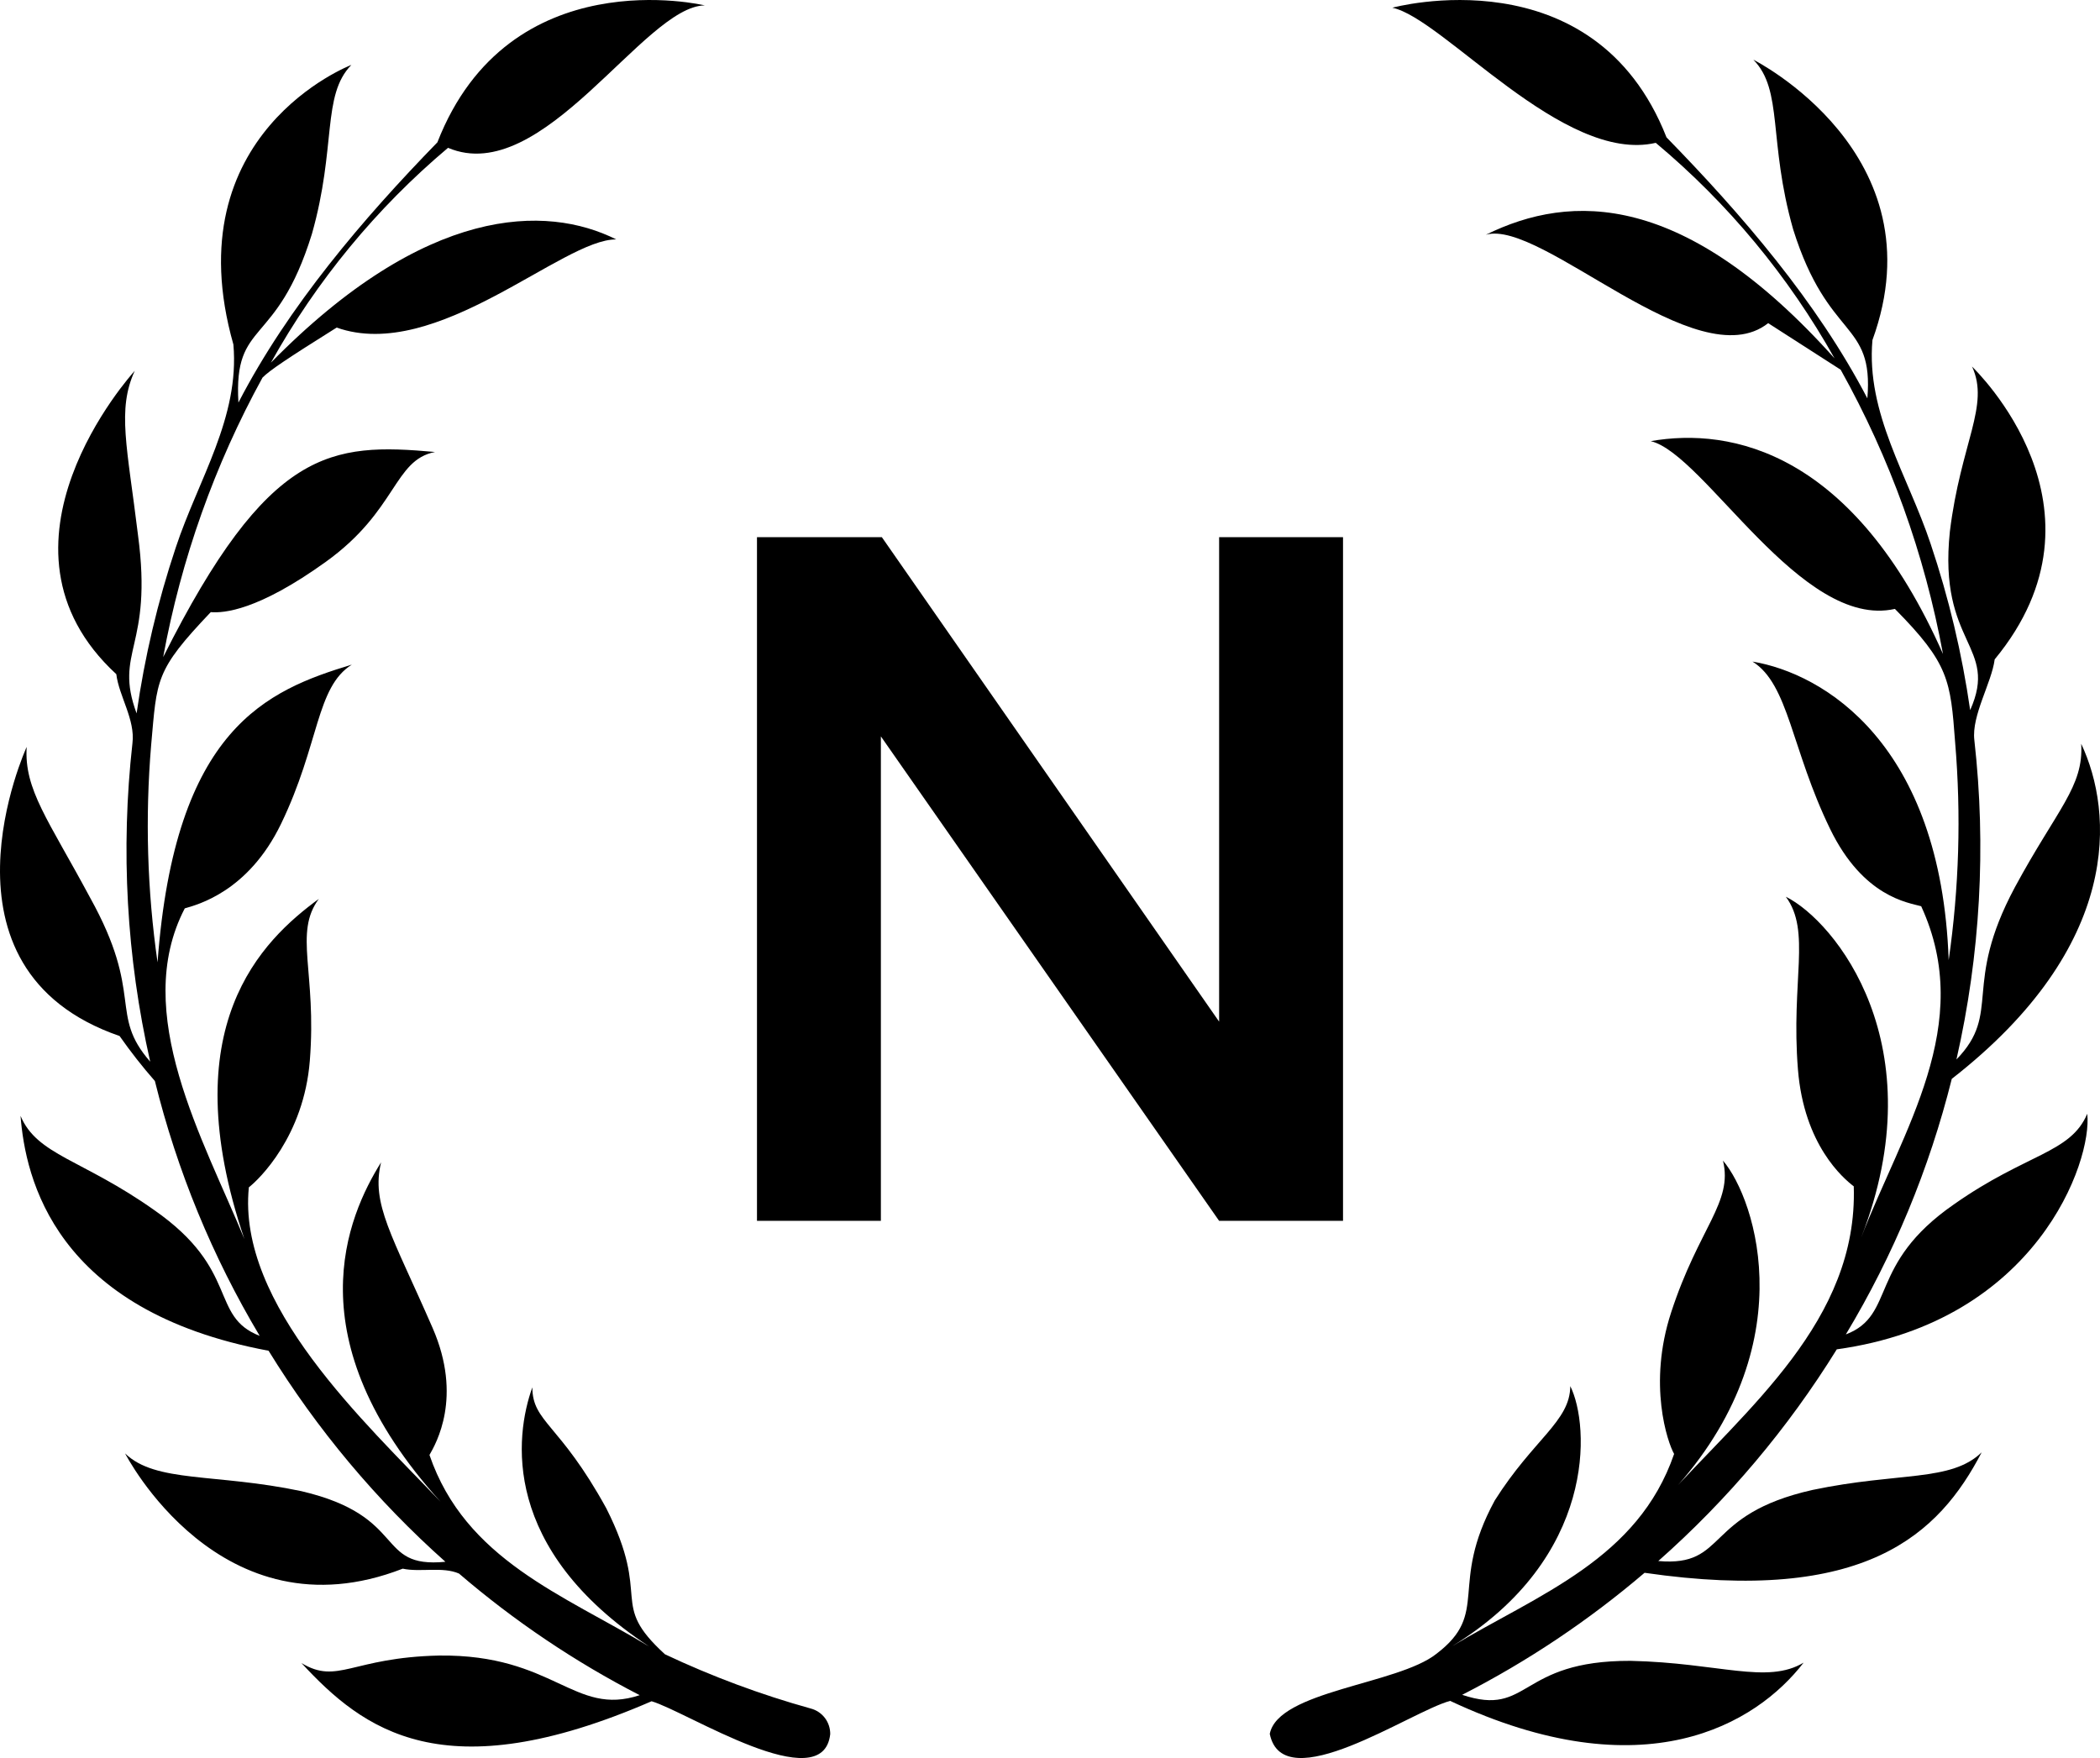
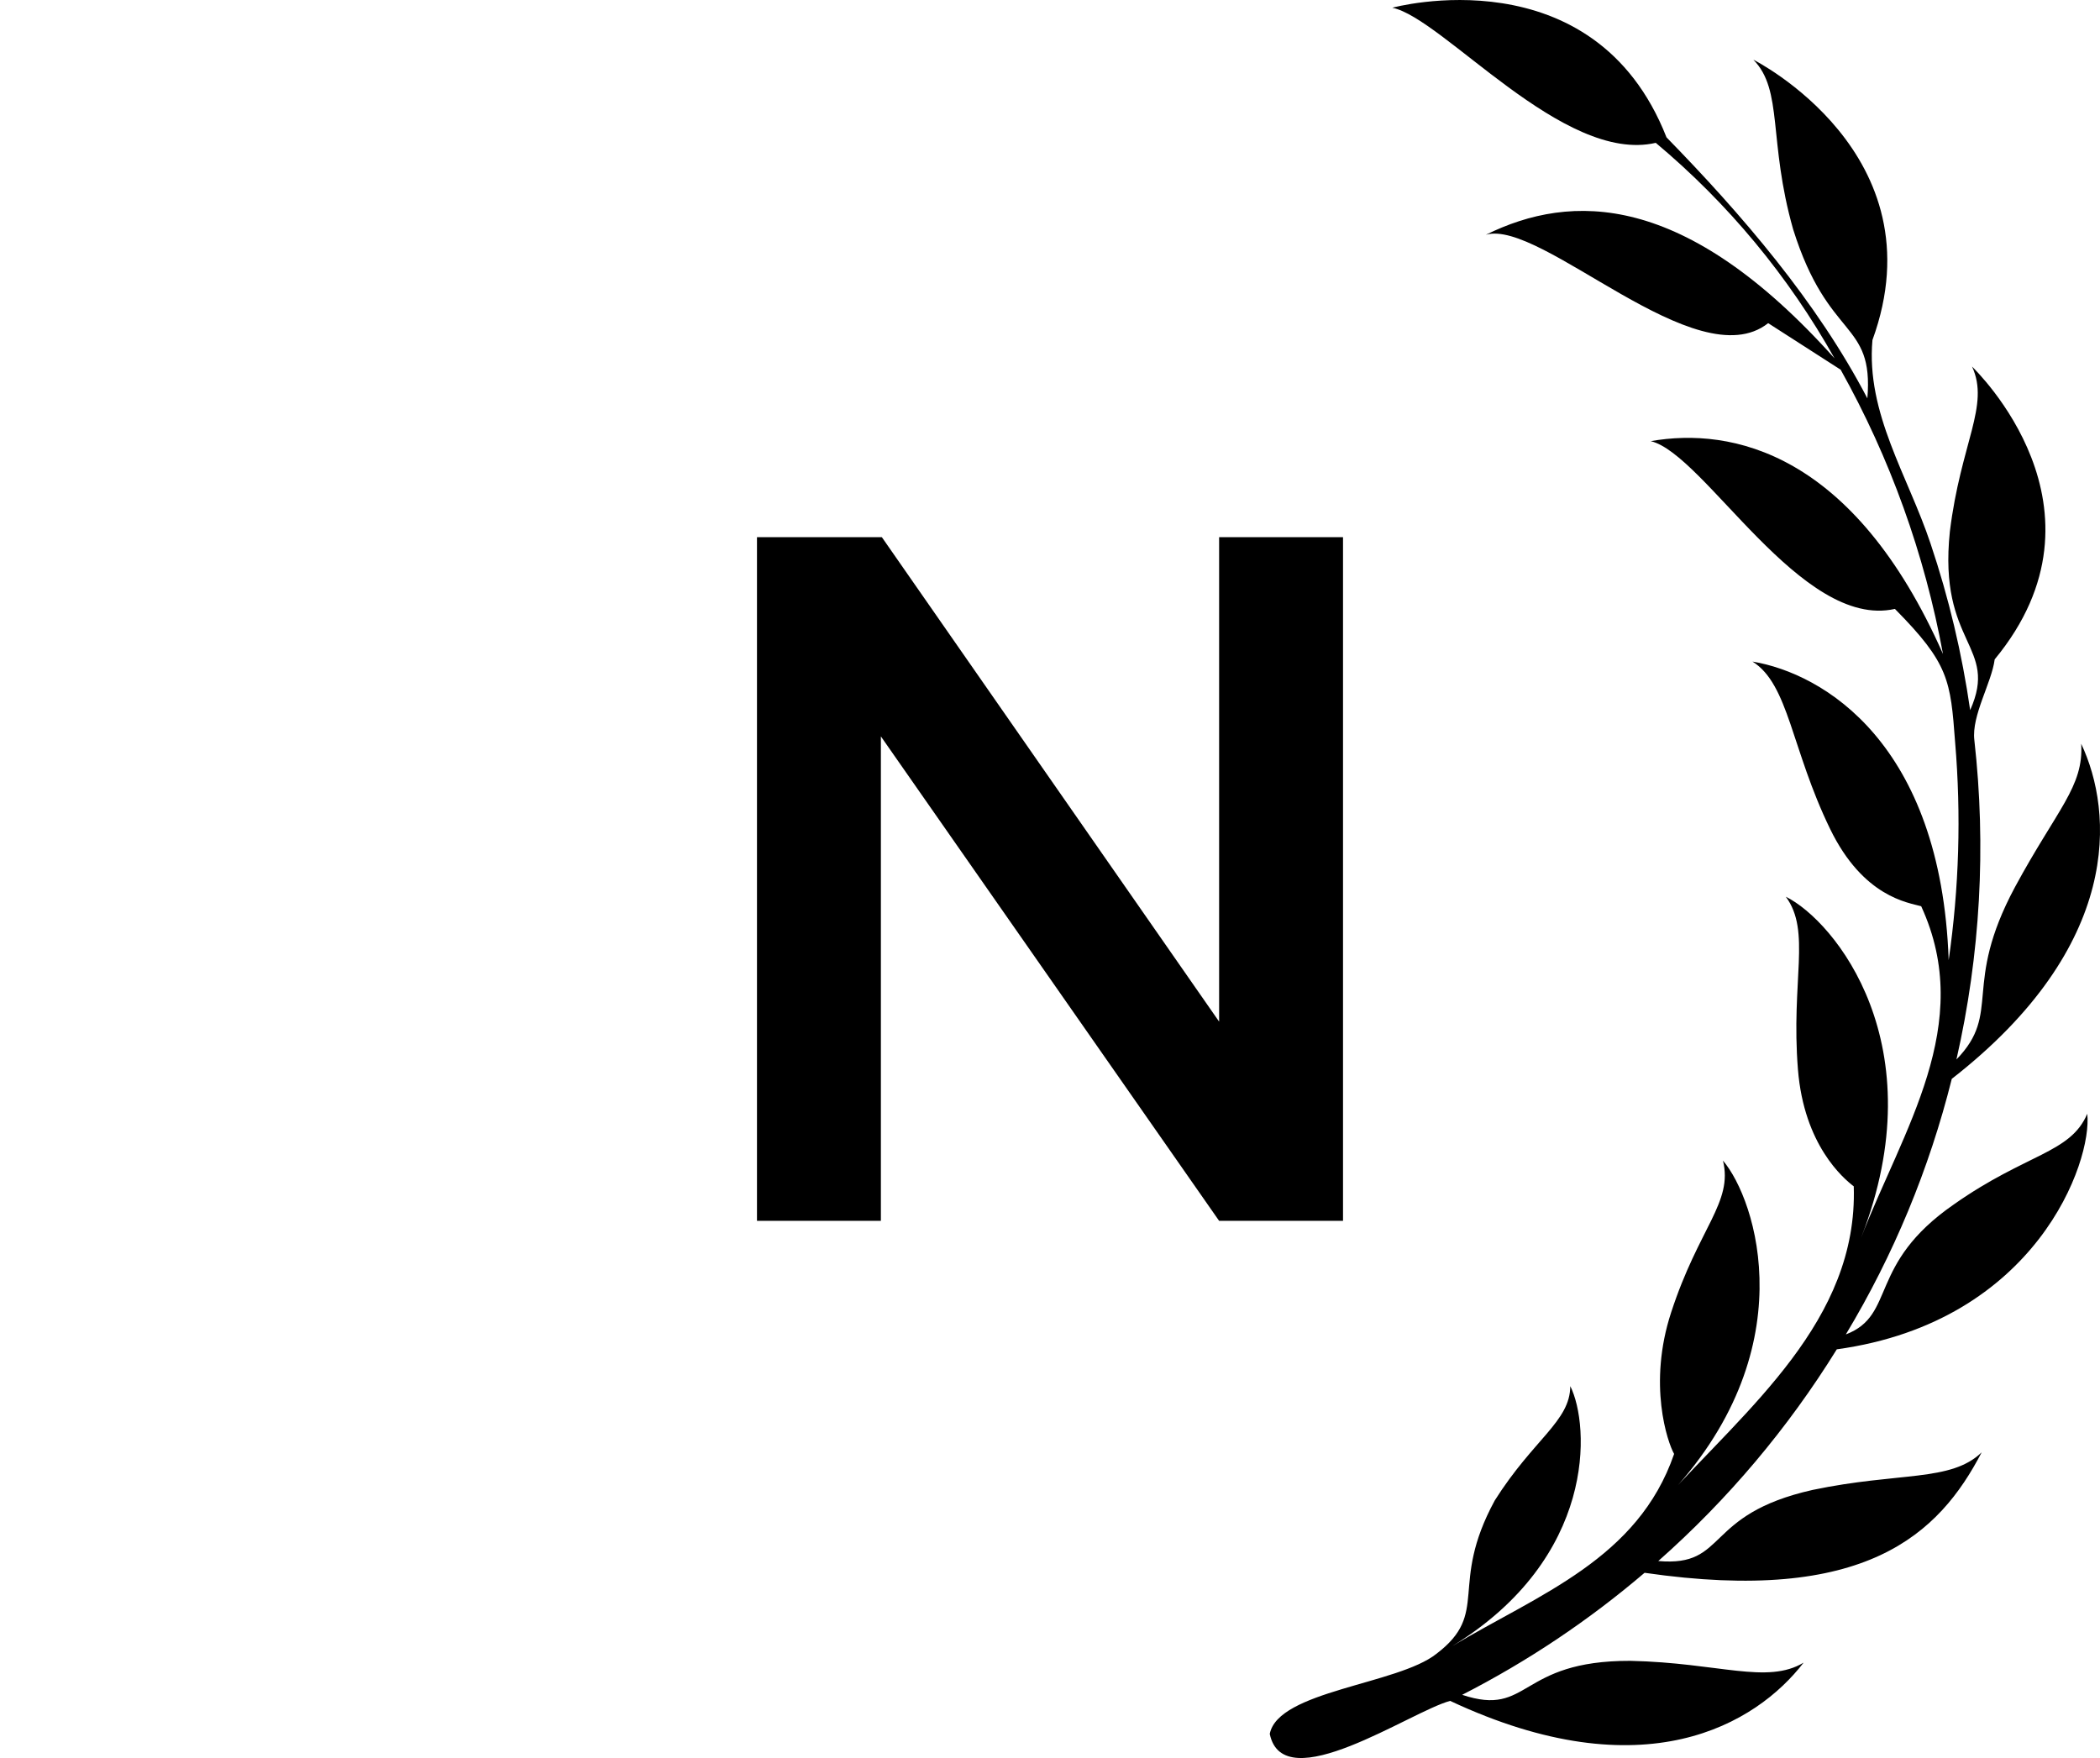
<svg xmlns="http://www.w3.org/2000/svg" width="86" height="72" viewBox="0 0 86 72" fill="#000">
-   <path d="M34 71.021C33.703 73.692 28.13 70.099 26.684 69.675C18.152 73.378 14.869 70.838 12.346 68.111C13.837 69.009 14.392 67.883 17.983 67.803C22.699 67.747 23.507 70.318 26.196 69.426C23.547 68.062 21.064 66.391 18.797 64.445C18.121 64.15 17.201 64.401 16.493 64.245C9.018 67.153 5.123 59.525 5.123 59.525C6.375 60.741 8.826 60.33 12.344 61.071C16.741 62.101 15.338 64.247 18.24 63.963C15.423 61.456 12.983 58.544 10.999 55.32C2.219 53.682 1.04 48.24 0.841 45.7C1.519 47.316 3.366 47.474 6.311 49.556C9.838 52.01 8.569 53.904 10.635 54.711C8.699 51.468 7.252 47.95 6.343 44.273C5.828 43.686 5.346 43.07 4.897 42.43C-3.084 39.678 1.092 30.591 1.092 30.591C0.986 32.343 1.97 33.558 3.686 36.757C5.917 40.768 4.437 41.52 6.151 43.481C5.181 39.207 4.936 34.796 5.424 30.438C5.544 29.474 4.872 28.51 4.763 27.611C-0.944 22.353 5.393 15.322 5.518 15.188C4.786 16.78 5.213 18.306 5.652 21.919C6.273 26.551 4.649 26.651 5.594 29.217C5.922 26.909 6.459 24.636 7.197 22.427C8.117 19.645 9.821 17.099 9.558 14.107C7.097 5.442 14.389 2.659 14.389 2.659C13.169 3.908 13.785 6.017 12.773 9.583C11.315 14.288 9.561 13.047 9.764 16.487C11.805 12.544 14.874 8.951 17.912 5.829C20.852 -1.707 28.863 0.221 28.863 0.221C26.374 0.245 22.227 7.701 18.348 6.054C15.423 8.516 12.965 11.497 11.095 14.852C17.436 8.397 22.363 8.367 25.238 9.806C23.047 9.771 17.884 14.866 13.787 13.416C11.76 14.687 11.042 15.169 10.751 15.464C8.792 19.031 7.418 22.898 6.682 26.912C10.995 18.324 13.553 18.128 17.815 18.511C16.113 18.845 16.274 20.902 13.344 23.009C10.551 25.017 9.162 25.112 8.631 25.07C6.339 27.478 6.433 27.808 6.19 30.515C5.941 33.481 6.028 36.466 6.452 39.412C7.164 29.82 10.933 28.272 14.408 27.22C12.934 28.148 13.09 30.473 11.509 33.742C10.163 36.525 8.079 37.054 7.567 37.202C5.345 41.473 8.349 46.704 10.008 50.744C7.053 42.023 10.737 38.516 13.057 36.814C12.019 38.216 12.977 39.813 12.688 43.441C12.443 46.529 10.613 48.301 10.191 48.627C9.708 53.438 14.961 58.267 18.045 61.507C11.991 54.828 14.24 49.793 15.606 47.604C15.191 49.311 16.054 50.572 17.718 54.39C18.953 57.224 17.855 59.122 17.588 59.588C19.058 63.879 23.066 65.312 26.582 67.431C20.508 63.437 21.082 58.822 21.8 56.819C21.81 58.258 22.91 58.279 24.83 61.774C26.732 65.542 24.884 65.609 27.232 67.752C29.157 68.66 31.152 69.403 33.199 69.972C33.429 70.031 33.633 70.166 33.779 70.356C33.924 70.546 34.002 70.78 34 71.021Z" fill="#000" />
  <path d="M72.411 13.235C69.486 15.545 63.127 8.956 60.85 9.614C64.342 7.894 68.99 7.82 75.128 14.675C73.241 11.309 70.76 8.319 67.807 5.85C64.028 6.729 59.104 0.752 57.02 0.316C57.02 0.316 65.276 -1.943 68.247 5.625C71.313 8.766 74.411 12.358 76.473 16.315C76.74 13.096 74.873 13.977 73.433 9.39C72.404 5.762 73.035 3.698 71.804 2.445C71.804 2.445 79.462 6.287 76.681 13.928C76.415 16.93 78.135 19.483 79.064 22.273C79.809 24.488 80.35 26.768 80.683 29.083C81.867 26.428 79.365 26.414 79.852 21.768C80.295 18.145 81.498 16.608 80.76 15.012C80.885 15.146 86.798 20.813 81.687 27.005C81.566 27.956 80.735 29.303 80.854 30.308C81.346 34.679 81.098 39.103 80.121 43.391C81.998 41.457 80.335 40.402 82.515 36.336C84.249 33.128 85.336 32.221 85.23 30.461C86.552 33.26 86.936 38.724 79.93 44.185C79.009 47.872 77.547 51.4 75.591 54.652C77.669 53.859 76.464 51.78 80.025 49.32C82.993 47.232 84.793 47.236 85.478 45.615C85.694 47.548 83.41 54.132 75.221 55.262C73.219 58.497 70.756 61.418 67.911 63.932C70.779 64.184 69.738 62.029 74.231 61.02C77.782 60.276 79.89 60.701 81.154 59.481C79.408 62.836 76.398 65.729 67.349 64.414C65.061 66.367 62.554 68.044 59.879 69.412C62.673 70.342 62.149 68.006 66.775 68.02C70.4 68.101 72.362 68.994 73.862 68.094C71.919 70.616 67.326 73.385 59.387 69.66C57.77 70.091 52.552 73.703 52 71.012C52.341 69.245 57.239 68.99 58.821 67.735C61.049 66.044 59.304 64.963 61.215 61.45C62.811 58.926 64.297 58.212 64.307 56.769C65.116 58.388 65.379 63.801 59.479 67.413C63.036 65.284 67.077 63.852 68.559 59.546C68.29 59.077 67.473 56.69 68.439 53.745C69.57 50.275 70.979 49.245 70.56 47.533C71.914 49.115 73.997 55.373 68.17 61.42C71.535 57.683 76.094 54.095 75.916 48.587C75.488 48.26 73.878 46.896 73.63 43.799C73.338 40.16 74.18 38.14 73.134 36.726C75.137 37.716 79.298 42.805 76.213 50.699C77.926 46.263 80.91 41.967 78.677 37.115C78.153 36.967 76.307 36.746 74.948 33.951C73.354 30.672 73.258 28.03 71.77 27.095C74.683 27.583 79.49 30.447 79.803 39.323C80.229 36.368 80.318 33.374 80.067 30.4C79.878 27.868 79.819 27.179 77.601 24.938C73.759 25.804 69.808 18.593 67.602 18.067C70.901 17.486 75.912 18.507 79.57 26.785C78.82 22.698 77.404 18.765 75.38 15.142" fill="#" />
  <path d="M36.074 50V30.159L49.926 50H55V22H49.926V41.841L36.114 22H31V50H36.074Z" fill="#000" />
</svg>